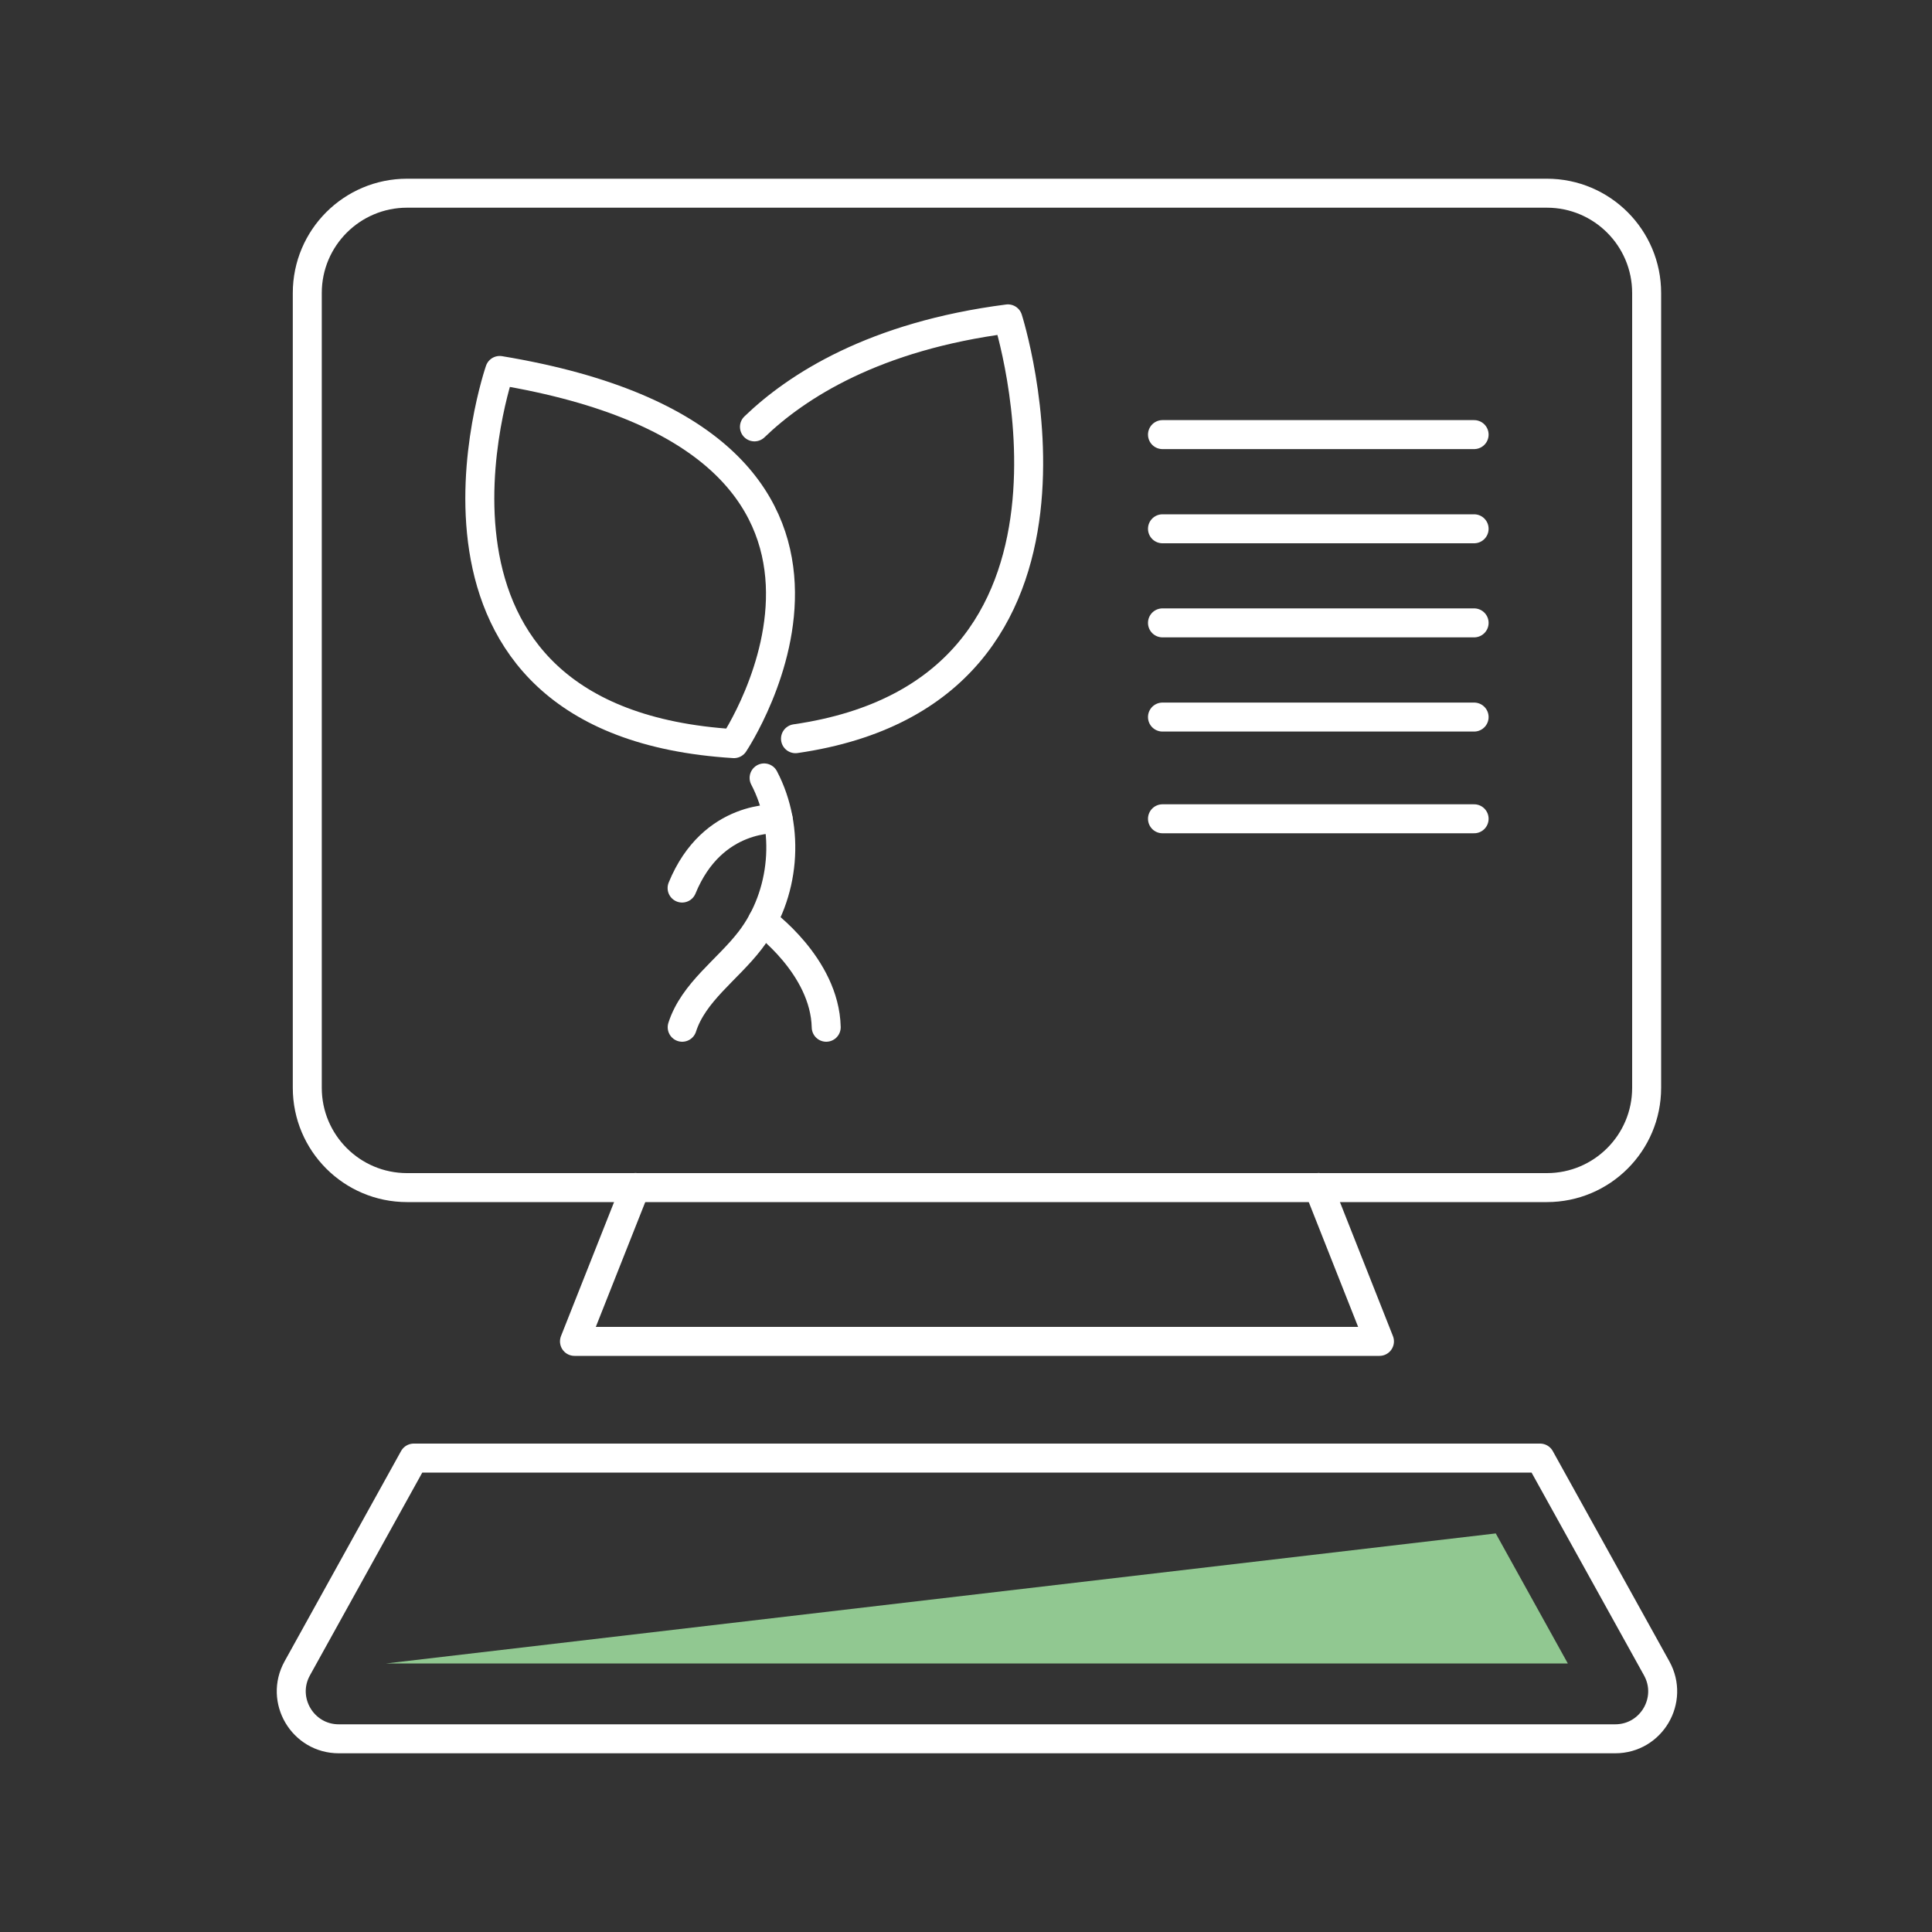
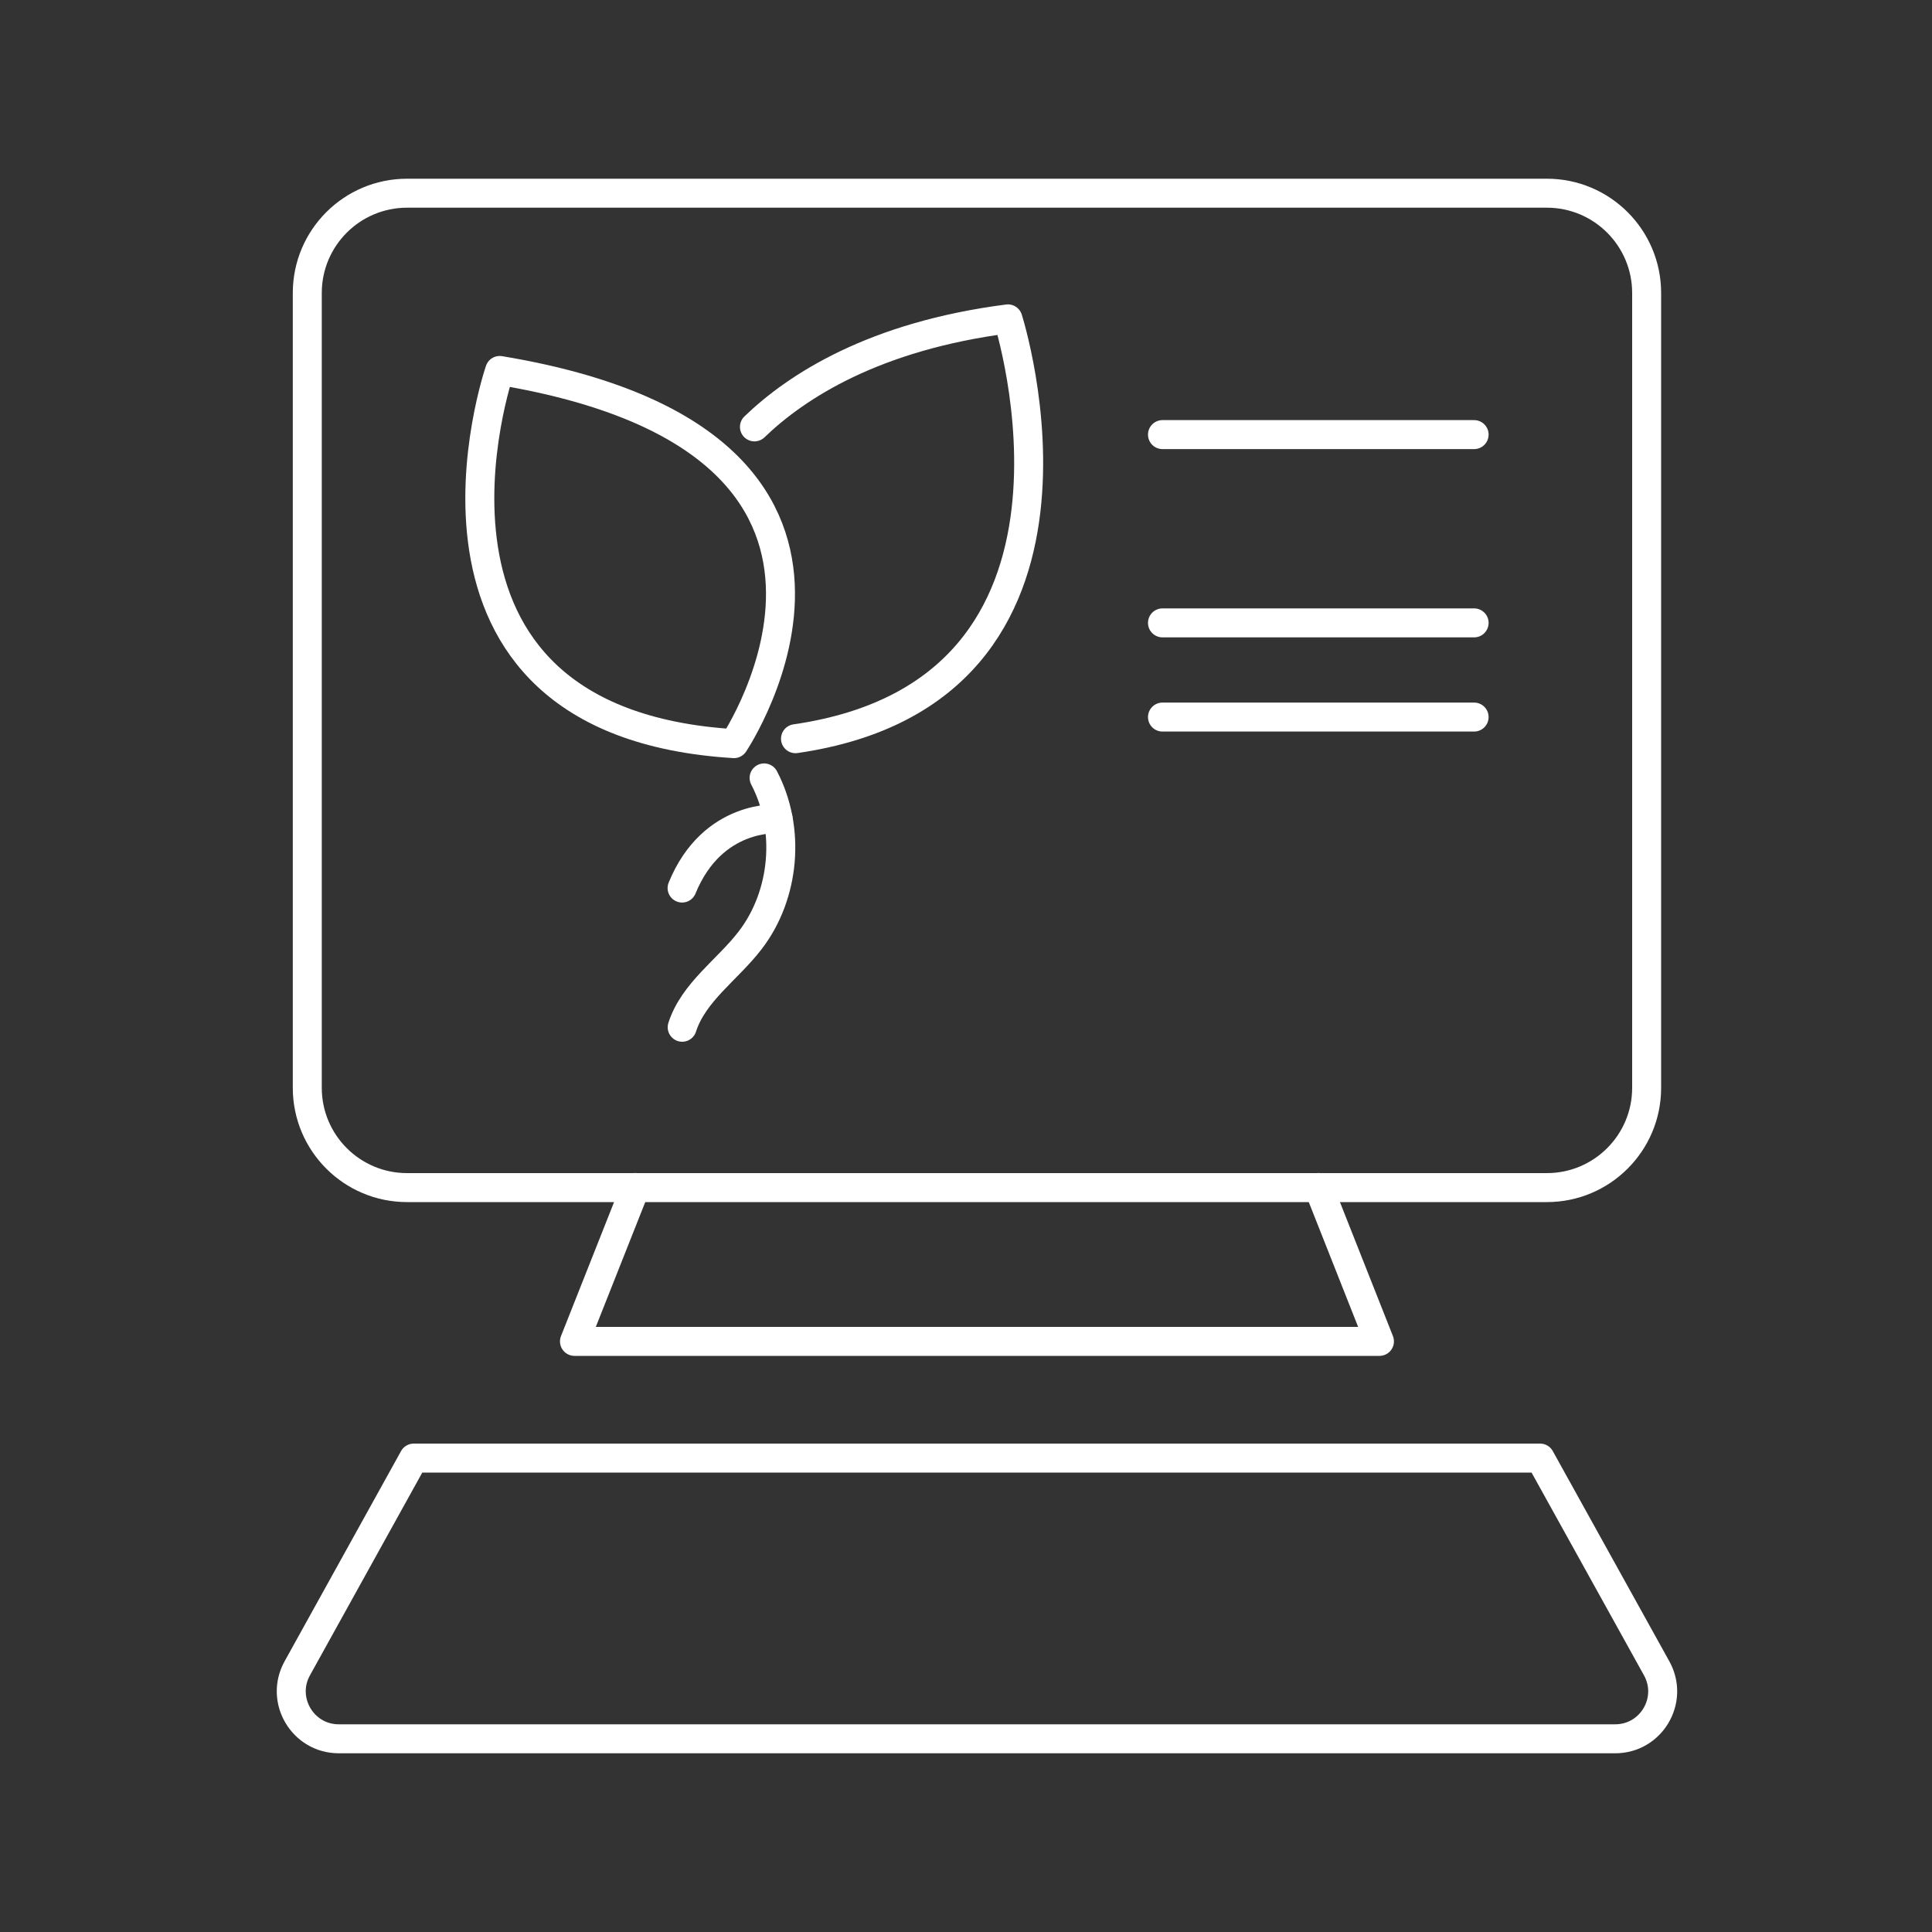
<svg xmlns="http://www.w3.org/2000/svg" id="Ebene_1" viewBox="0 0 200 200">
  <rect x="0" y="0" width="200" height="200" fill="#333333" stroke="none" />
  <defs>
    <style>.cls-1{fill:#91c891;}.cls-2{stroke-miterlimit:10;}.cls-2,.cls-3{fill:none;stroke:#fff;stroke-linecap:round;stroke-width:3px;}.cls-3{stroke-linejoin:round;}</style>
  </defs>
  <g>
    <path class="cls-3" d="m150.43,20H42.14c-5.7,0-10.33,4.62-10.33,10.33v82.28c0,5.7,4.62,10.33,10.33,10.33h117.99c5.7,0,10.33-4.62,10.33-10.33V30.33c0-5.7-4.62-10.33-10.33-10.33h-9.7Z" />
    <polyline class="cls-3" points="65.78 122.93 59.47 138.86 101.14 138.86 142.8 138.86 136.5 122.93" />
    <path class="cls-3" d="m159.43,150.94l12.07,21.77c1.81,3.27-.55,7.29-4.3,7.29H35.07c-3.74,0-6.11-4.02-4.3-7.29l12.06-21.77h116.59Z" />
-     <polygon class="cls-1" points="39.97 172.2 154.84 158.74 162.3 172.2 39.97 172.2" />
  </g>
  <g>
    <path class="cls-3" d="m75.98,76.98s20.86-31.13-24.25-38.63c0,0-12.54,36.37,24.25,38.63Z" />
    <path class="cls-3" d="m82.35,76.47c34.29-4.96,21.99-43.46,21.99-43.46-13.83,1.78-21.85,6.95-26.24,11.18" />
    <path class="cls-3" d="m79.1,80.53c2.76,5.27,2.17,12.12-1.46,16.83-2.34,3.04-5.85,5.34-7.02,8.98" />
-     <path class="cls-3" d="m78.93,95.36s6.45,4.61,6.6,10.98" />
    <path class="cls-3" d="m80.55,84.77s-6.79-.55-9.94,7.16" />
  </g>
  <line class="cls-2" x1="120.34" y1="44.99" x2="152.6" y2="44.99" />
-   <line class="cls-2" x1="120.34" y1="54.74" x2="152.6" y2="54.74" />
  <line class="cls-2" x1="120.34" y1="64.48" x2="152.6" y2="64.48" />
  <line class="cls-2" x1="120.34" y1="74.23" x2="152.6" y2="74.23" />
-   <line class="cls-2" x1="120.34" y1="84.76" x2="152.6" y2="84.76" />
</svg>